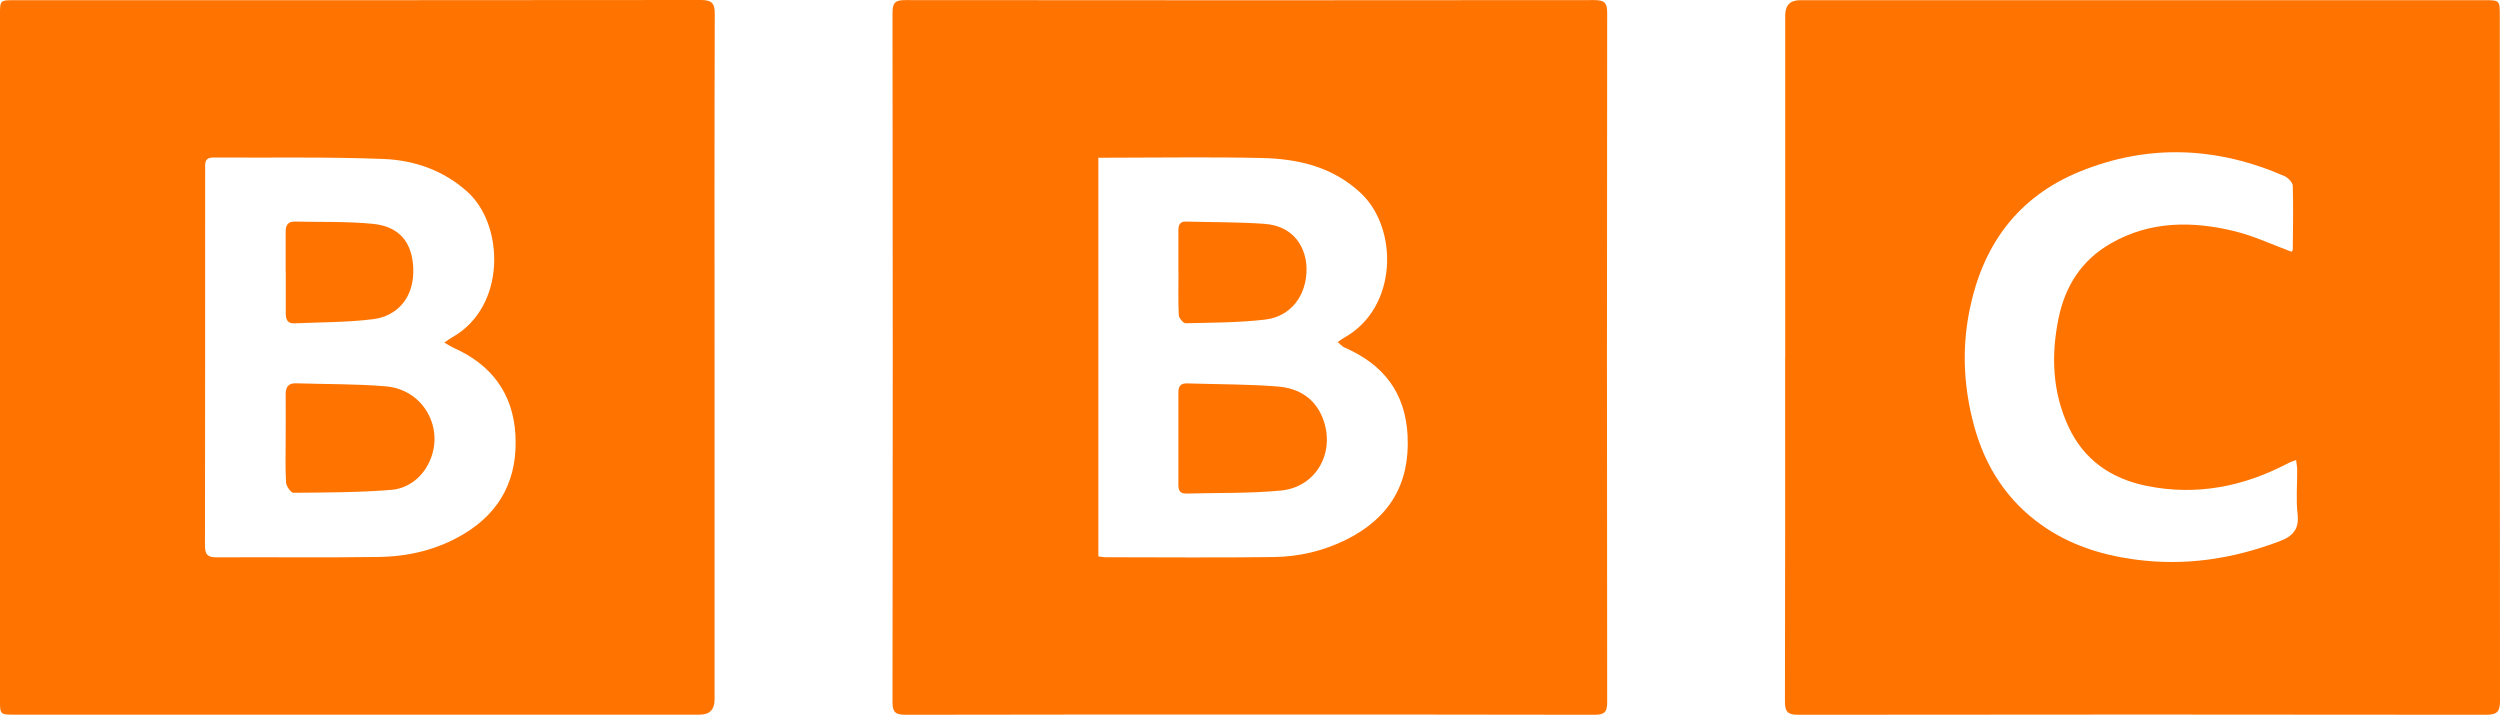
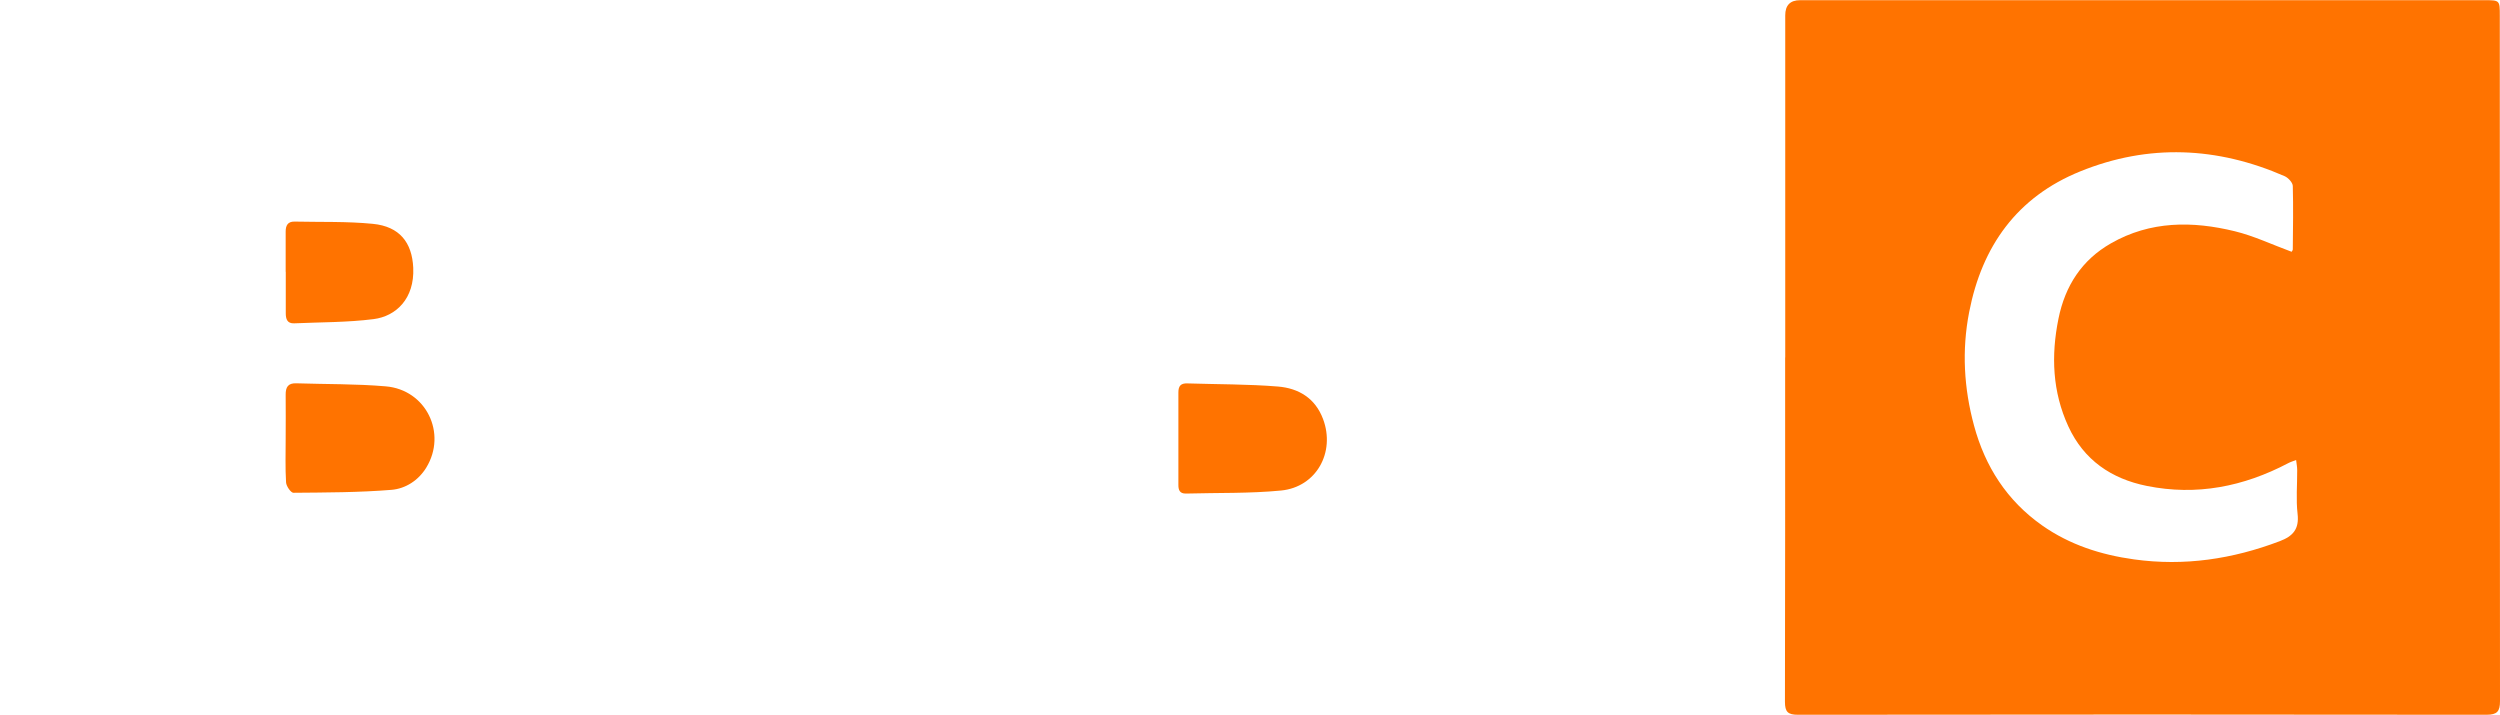
<svg xmlns="http://www.w3.org/2000/svg" id="Layer_1" viewBox="0 0 255.54 73.07">
  <path d="m182.48,36.54c0-11.66,0-23.31,0-34.97q0-1.55,1.52-1.55c23.31,0,46.62,0,69.93,0,1.59,0,1.59,0,1.59,1.59,0,23.35,0,46.7.02,70.05,0,1.06-.29,1.4-1.38,1.4-23.46-.03-46.92-.03-70.38,0-1.03,0-1.33-.29-1.33-1.33.03-11.73.02-23.46.02-35.19Zm51.76-10.8c.03-.06.12-.16.12-.25.02-2.16.06-4.32,0-6.48-.01-.35-.47-.84-.83-1-6.89-3.01-13.9-3.33-20.9-.49-6.46,2.62-10.04,7.64-11.35,14.38-.76,3.9-.54,7.79.5,11.61,1.13,4.18,3.36,7.66,6.95,10.19,2.83,1.99,6.01,3.01,9.41,3.48,5.13.71,10.06-.03,14.88-1.86,1.35-.51,2.01-1.23,1.83-2.79-.17-1.47-.03-2.98-.04-4.47,0-.32-.06-.63-.11-1.04-.36.14-.6.21-.82.33-4.55,2.39-9.35,3.35-14.44,2.32-3.63-.73-6.44-2.65-8.02-6.08-1.63-3.54-1.78-7.23-1.01-11.02.68-3.36,2.39-6,5.37-7.7,4.02-2.3,8.33-2.29,12.66-1.23,1.96.48,3.82,1.37,5.81,2.1Z" style="fill:#ff7300; stroke-width:0px;" />
-   <path d="m73.04,36.53c0,11.66,0,23.31,0,34.97q0,1.55-1.52,1.55c-23.35,0-46.69,0-70.04,0C0,73.04,0,73.04,0,71.57,0,48.22,0,24.87,0,1.52,0,.03,0,.02,1.47.02,24.85.02,48.24.03,71.62,0c1.14,0,1.45.32,1.44,1.45-.04,11.69-.02,23.39-.02,35.08Zm-27.63-1.51c.39-.26.58-.41.79-.53,5.58-3.11,5.36-11.5,1.57-14.89-2.45-2.2-5.41-3.22-8.55-3.35-5.8-.23-11.61-.11-17.42-.15-.94,0-.83.64-.83,1.23,0,12.81,0,25.62-.02,38.43,0,.94.29,1.22,1.21,1.21,5.51-.03,11.02.04,16.53-.04,3.08-.04,6.03-.74,8.72-2.35,3.87-2.32,5.54-5.81,5.27-10.21-.26-4.16-2.44-7.07-6.24-8.78-.31-.14-.6-.33-1.04-.58Z" style="fill:#ff7300; stroke-width:0px;" />
-   <path d="m127.64,73.04c-11.69,0-23.39-.01-35.08.02-.99,0-1.33-.22-1.33-1.28.03-23.5.03-47,0-70.5,0-1.08.36-1.27,1.34-1.27,23.46.02,46.92.03,70.38,0,.99,0,1.33.22,1.33,1.28-.03,23.5-.03,47,0,70.5,0,1.08-.36,1.27-1.34,1.27-11.77-.03-23.54-.02-35.3-.02Zm-15.37-56.93v40.76c.29.04.51.09.72.09,5.73,0,11.47.06,17.2-.02,2.58-.03,5.08-.62,7.42-1.78,4.38-2.18,6.51-5.67,6.27-10.6-.21-4.42-2.48-7.32-6.45-9.04-.24-.1-.42-.33-.7-.56.32-.21.49-.35.68-.45,5.47-3.05,5.55-11.13,1.7-14.76-2.87-2.7-6.42-3.52-10.15-3.6-5.17-.12-10.35-.03-15.53-.03-.36,0-.73,0-1.16,0Z" style="fill:#ff7300; stroke-width:0px;" />
  <path d="m29.2,44.83c0-1.49.02-2.98,0-4.47-.01-.78.24-1.21,1.08-1.18,3.05.1,6.11.05,9.14.31,4.13.34,6.3,4.8,4.15,8.31-.81,1.32-2.13,2.15-3.55,2.27-3.33.27-6.68.27-10.03.3-.26,0-.73-.68-.75-1.06-.09-1.48-.04-2.98-.04-4.47h0Z" style="fill:#ff7300; stroke-width:0px;" />
  <path d="m29.2,27.79c0-1.38,0-2.75,0-4.13,0-.61.22-1.02.9-1.01,2.67.06,5.36-.03,8.01.23,2.74.27,4.01,1.91,4.13,4.49.14,3.15-1.75,4.96-4.06,5.25-2.68.34-5.4.31-8.11.43-.72.03-.86-.45-.86-1.03,0-1.41,0-2.83,0-4.24h0Z" style="fill:#ff7300; stroke-width:0px;" />
  <path d="m120.45,44.8c0-1.56.01-3.13,0-4.69,0-.66.25-.95.93-.92,3.08.1,6.18.07,9.25.32,2.09.17,3.81,1.18,4.61,3.33,1.27,3.39-.69,6.95-4.3,7.3-3.21.31-6.46.22-9.7.31-.68.02-.8-.39-.79-.94,0-1.56,0-3.13,0-4.69Z" style="fill:#ff7300; stroke-width:0px;" />
-   <path d="m120.45,27.85c0-1.41,0-2.83,0-4.24,0-.53.08-.98.77-.96,2.67.07,5.35.04,8.02.23,3.14.22,4.3,2.58,4.31,4.62.01,2.71-1.6,4.86-4.25,5.17-2.69.31-5.41.31-8.12.37-.23,0-.67-.53-.69-.82-.07-1.45-.03-2.9-.03-4.35Z" style="fill:#ff7300; stroke-width:0px;" />
</svg>